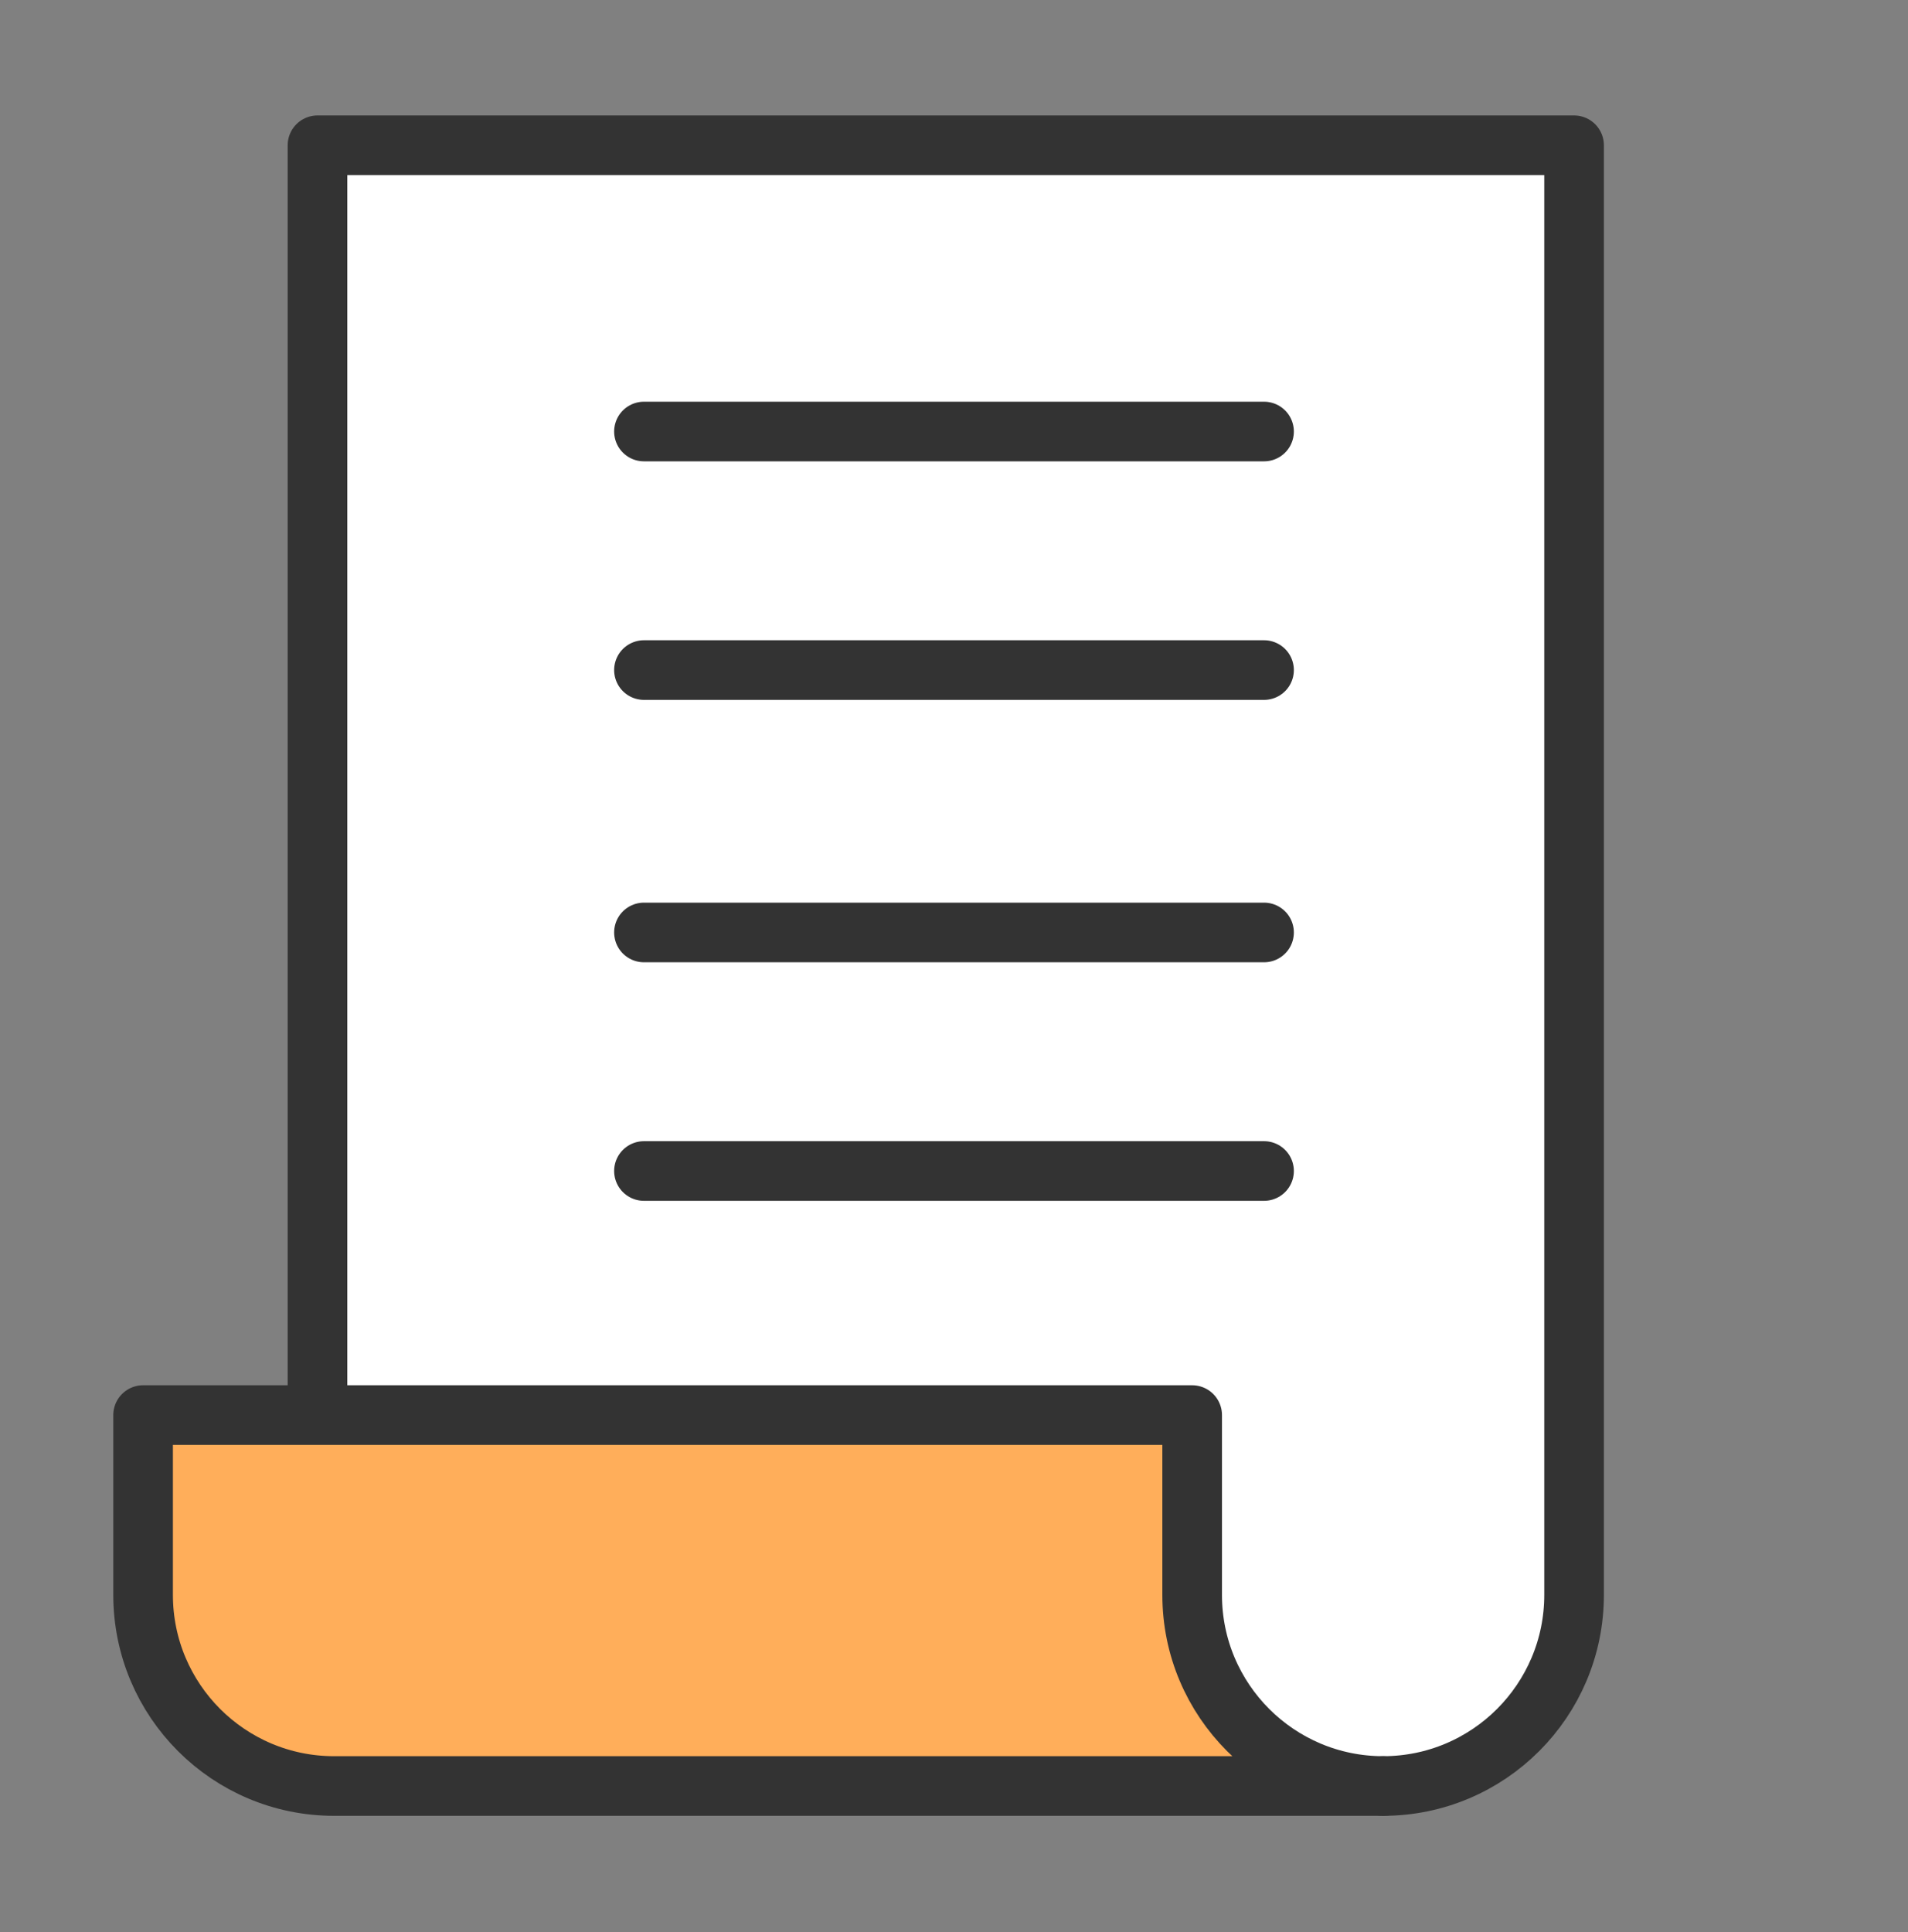
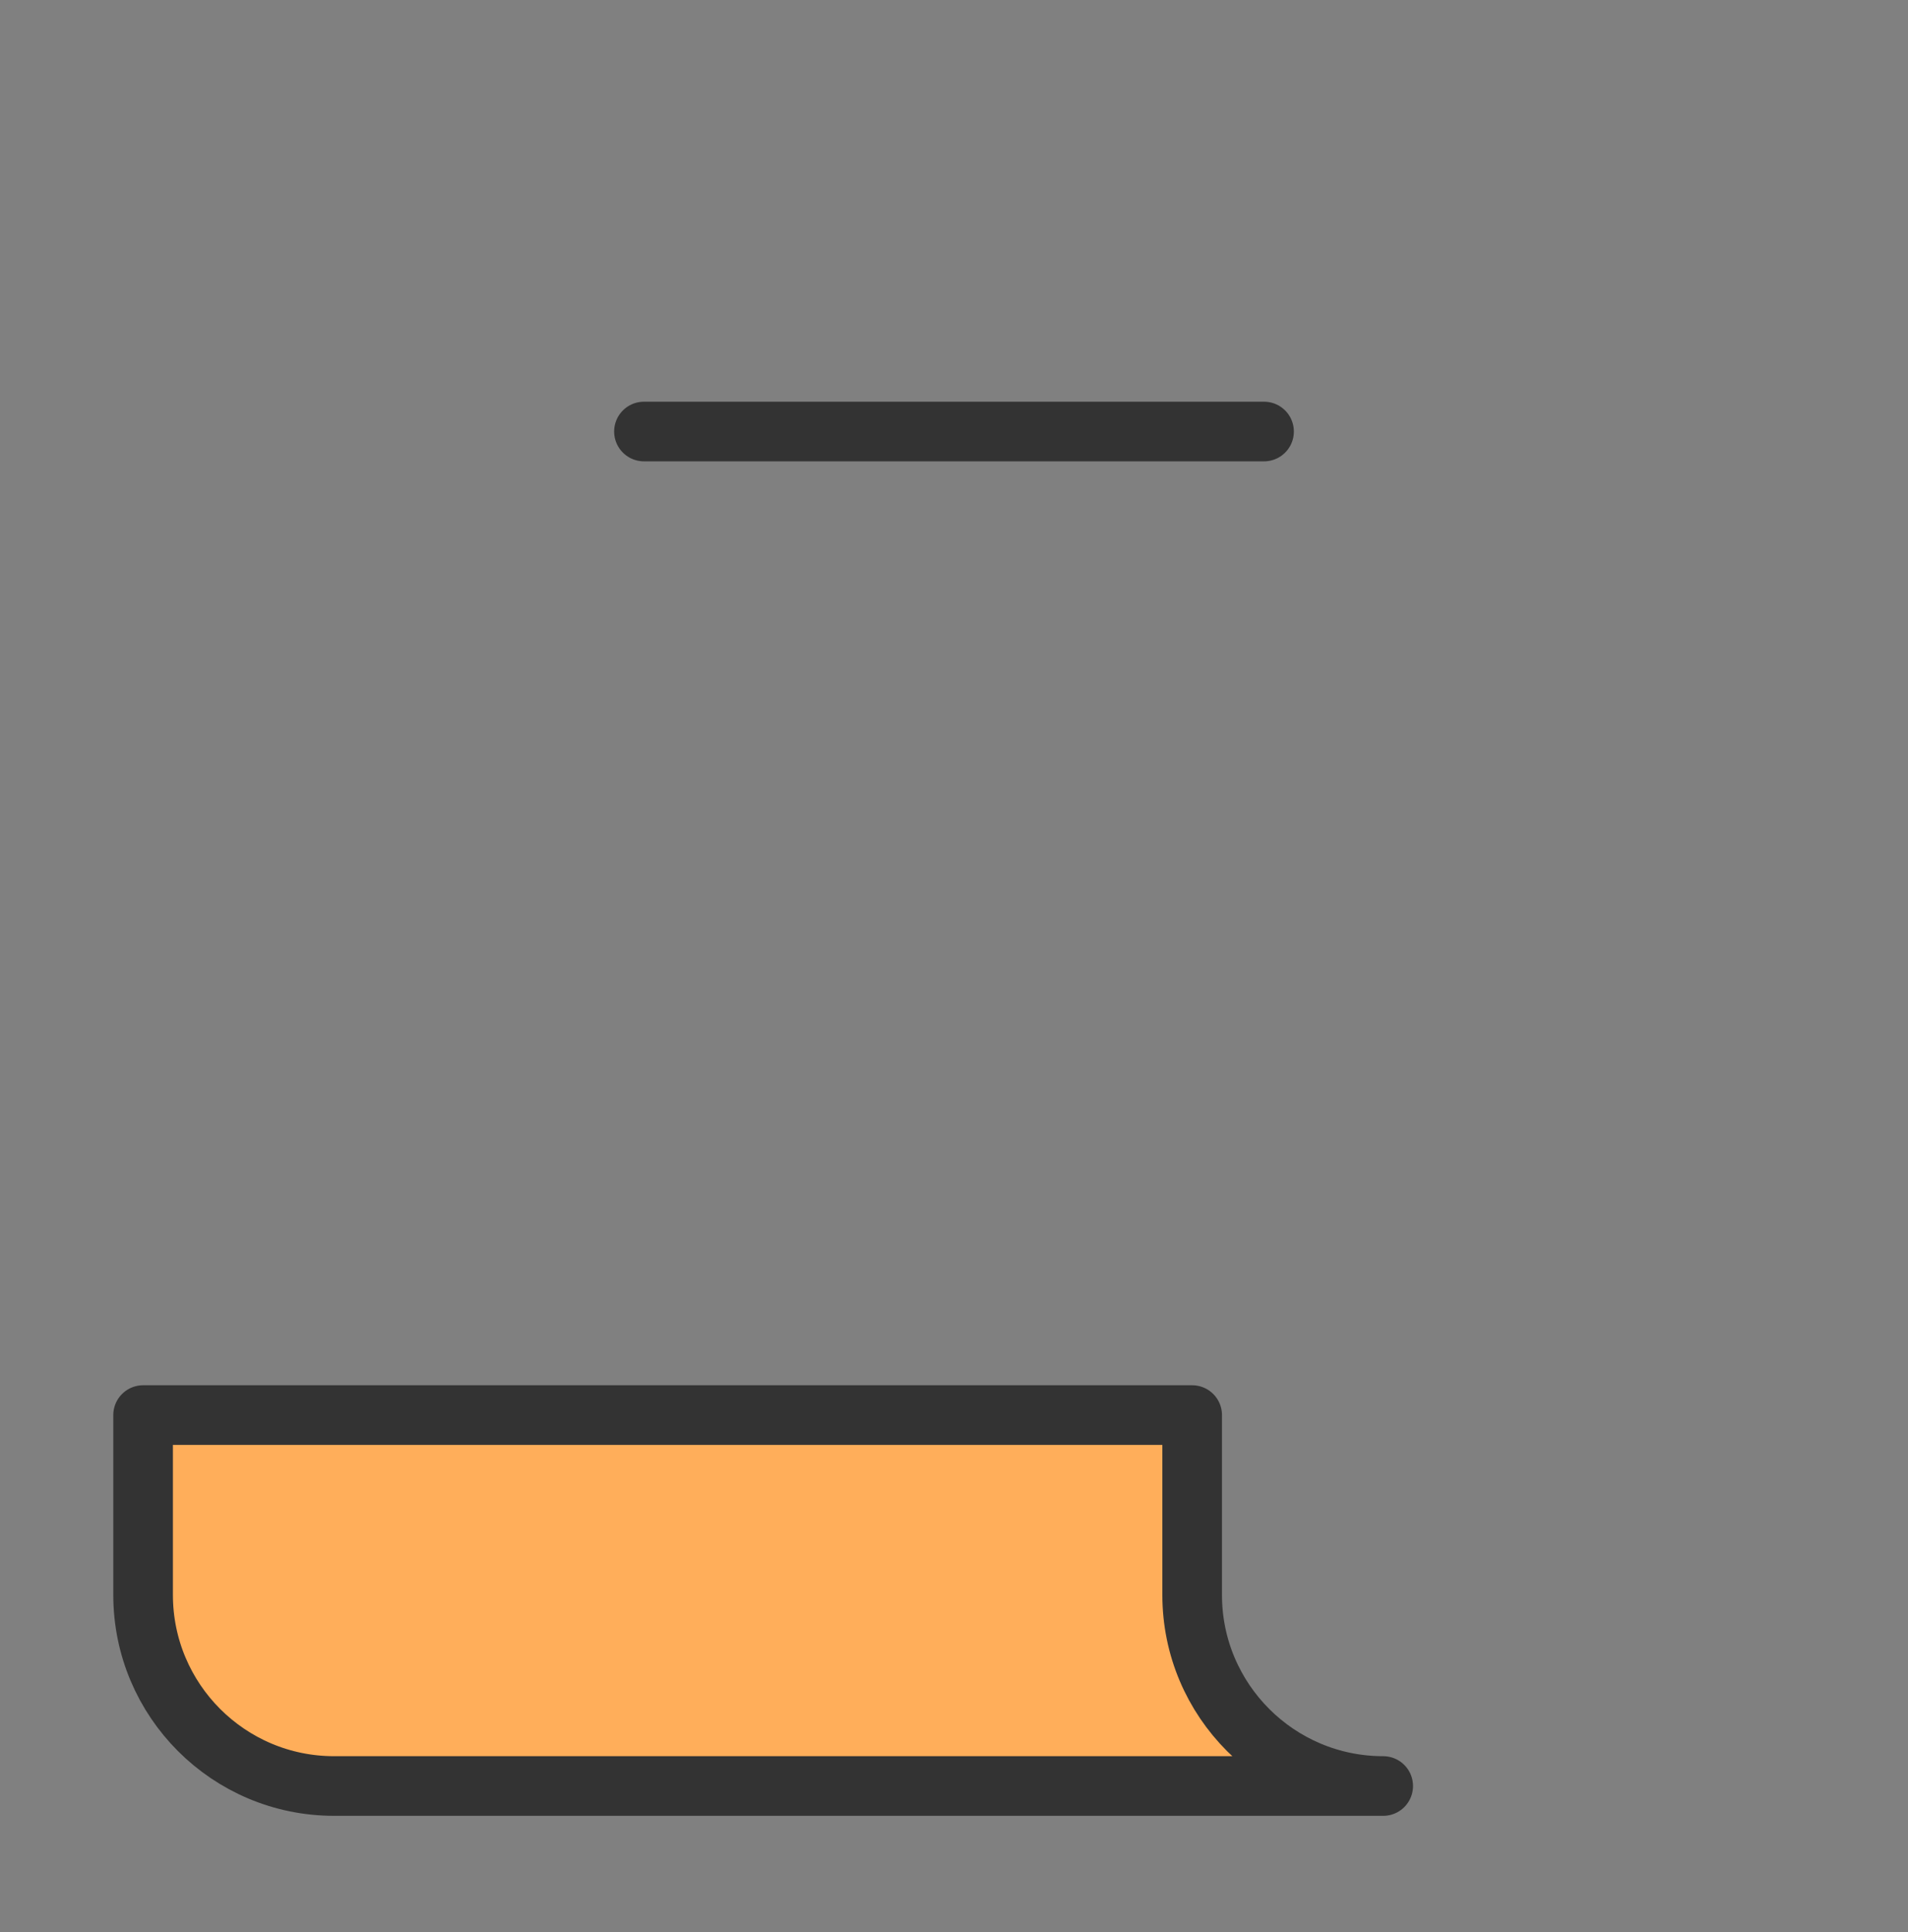
<svg xmlns="http://www.w3.org/2000/svg" width="80" height="81" viewBox="0 0 80 81" fill="none">
  <rect x="0" y="0" width="80" height="81" fill="#808080" stroke="none" />
-   <path d="M13.312 59.323V6.09H65.999V66.862C65.999 71.281 62.415 74.872 57.989 74.872" fill="white" />
-   <path d="M13.312 59.323V6.09H65.999V66.862C65.999 71.281 62.415 74.872 57.989 74.872" stroke="#333333" stroke-width="2.5" stroke-linecap="round" stroke-linejoin="round" />
  <path d="M49.986 66.862V59.322H6V66.862C6 71.281 9.584 74.872 14.01 74.872H57.996C53.577 74.872 49.986 71.287 49.986 66.862Z" fill="#FFAE5A" stroke="#333333" stroke-width="2.5" stroke-linecap="round" stroke-linejoin="round" />
  <path d="M27 18.09H53" stroke="#333333" stroke-width="2.5" stroke-linecap="round" stroke-linejoin="round" />
-   <path d="M27 28.09H53" stroke="#333333" stroke-width="2.5" stroke-linecap="round" stroke-linejoin="round" />
-   <path d="M27 39.09H53" stroke="#333333" stroke-width="2.5" stroke-linecap="round" stroke-linejoin="round" />
-   <path d="M27 49.09H53" stroke="#333333" stroke-width="2.5" stroke-linecap="round" stroke-linejoin="round" />
</svg>